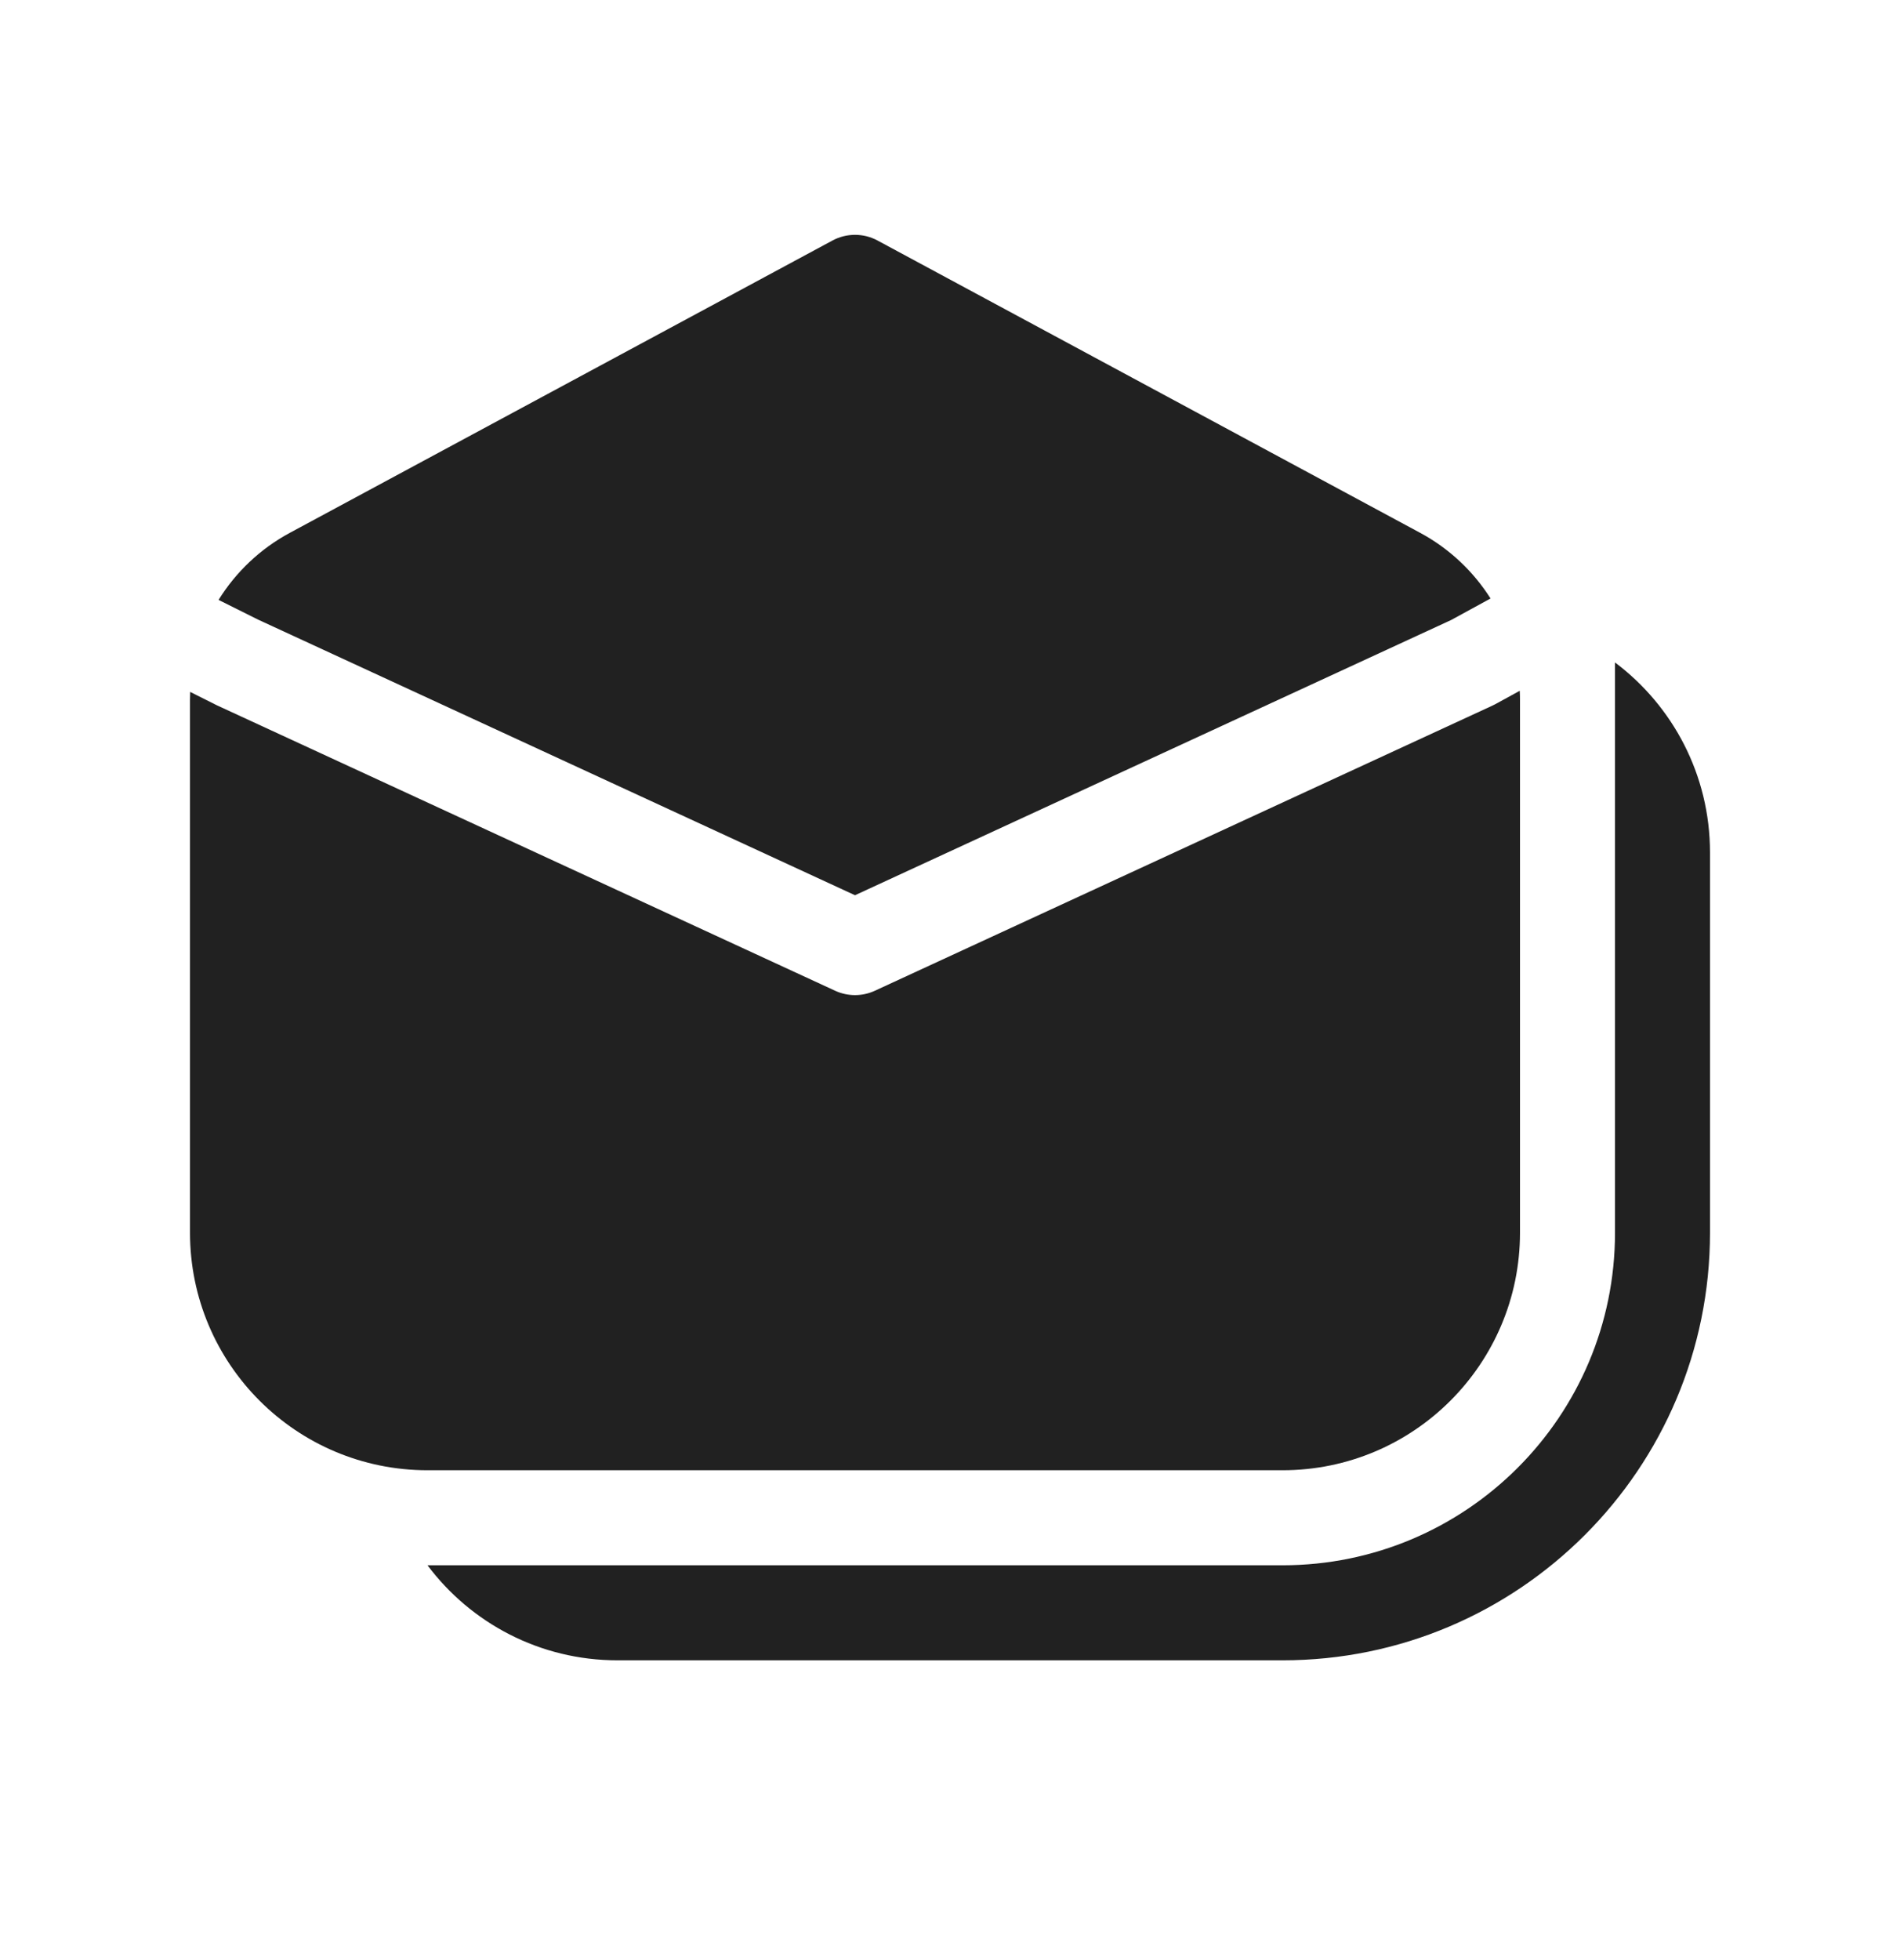
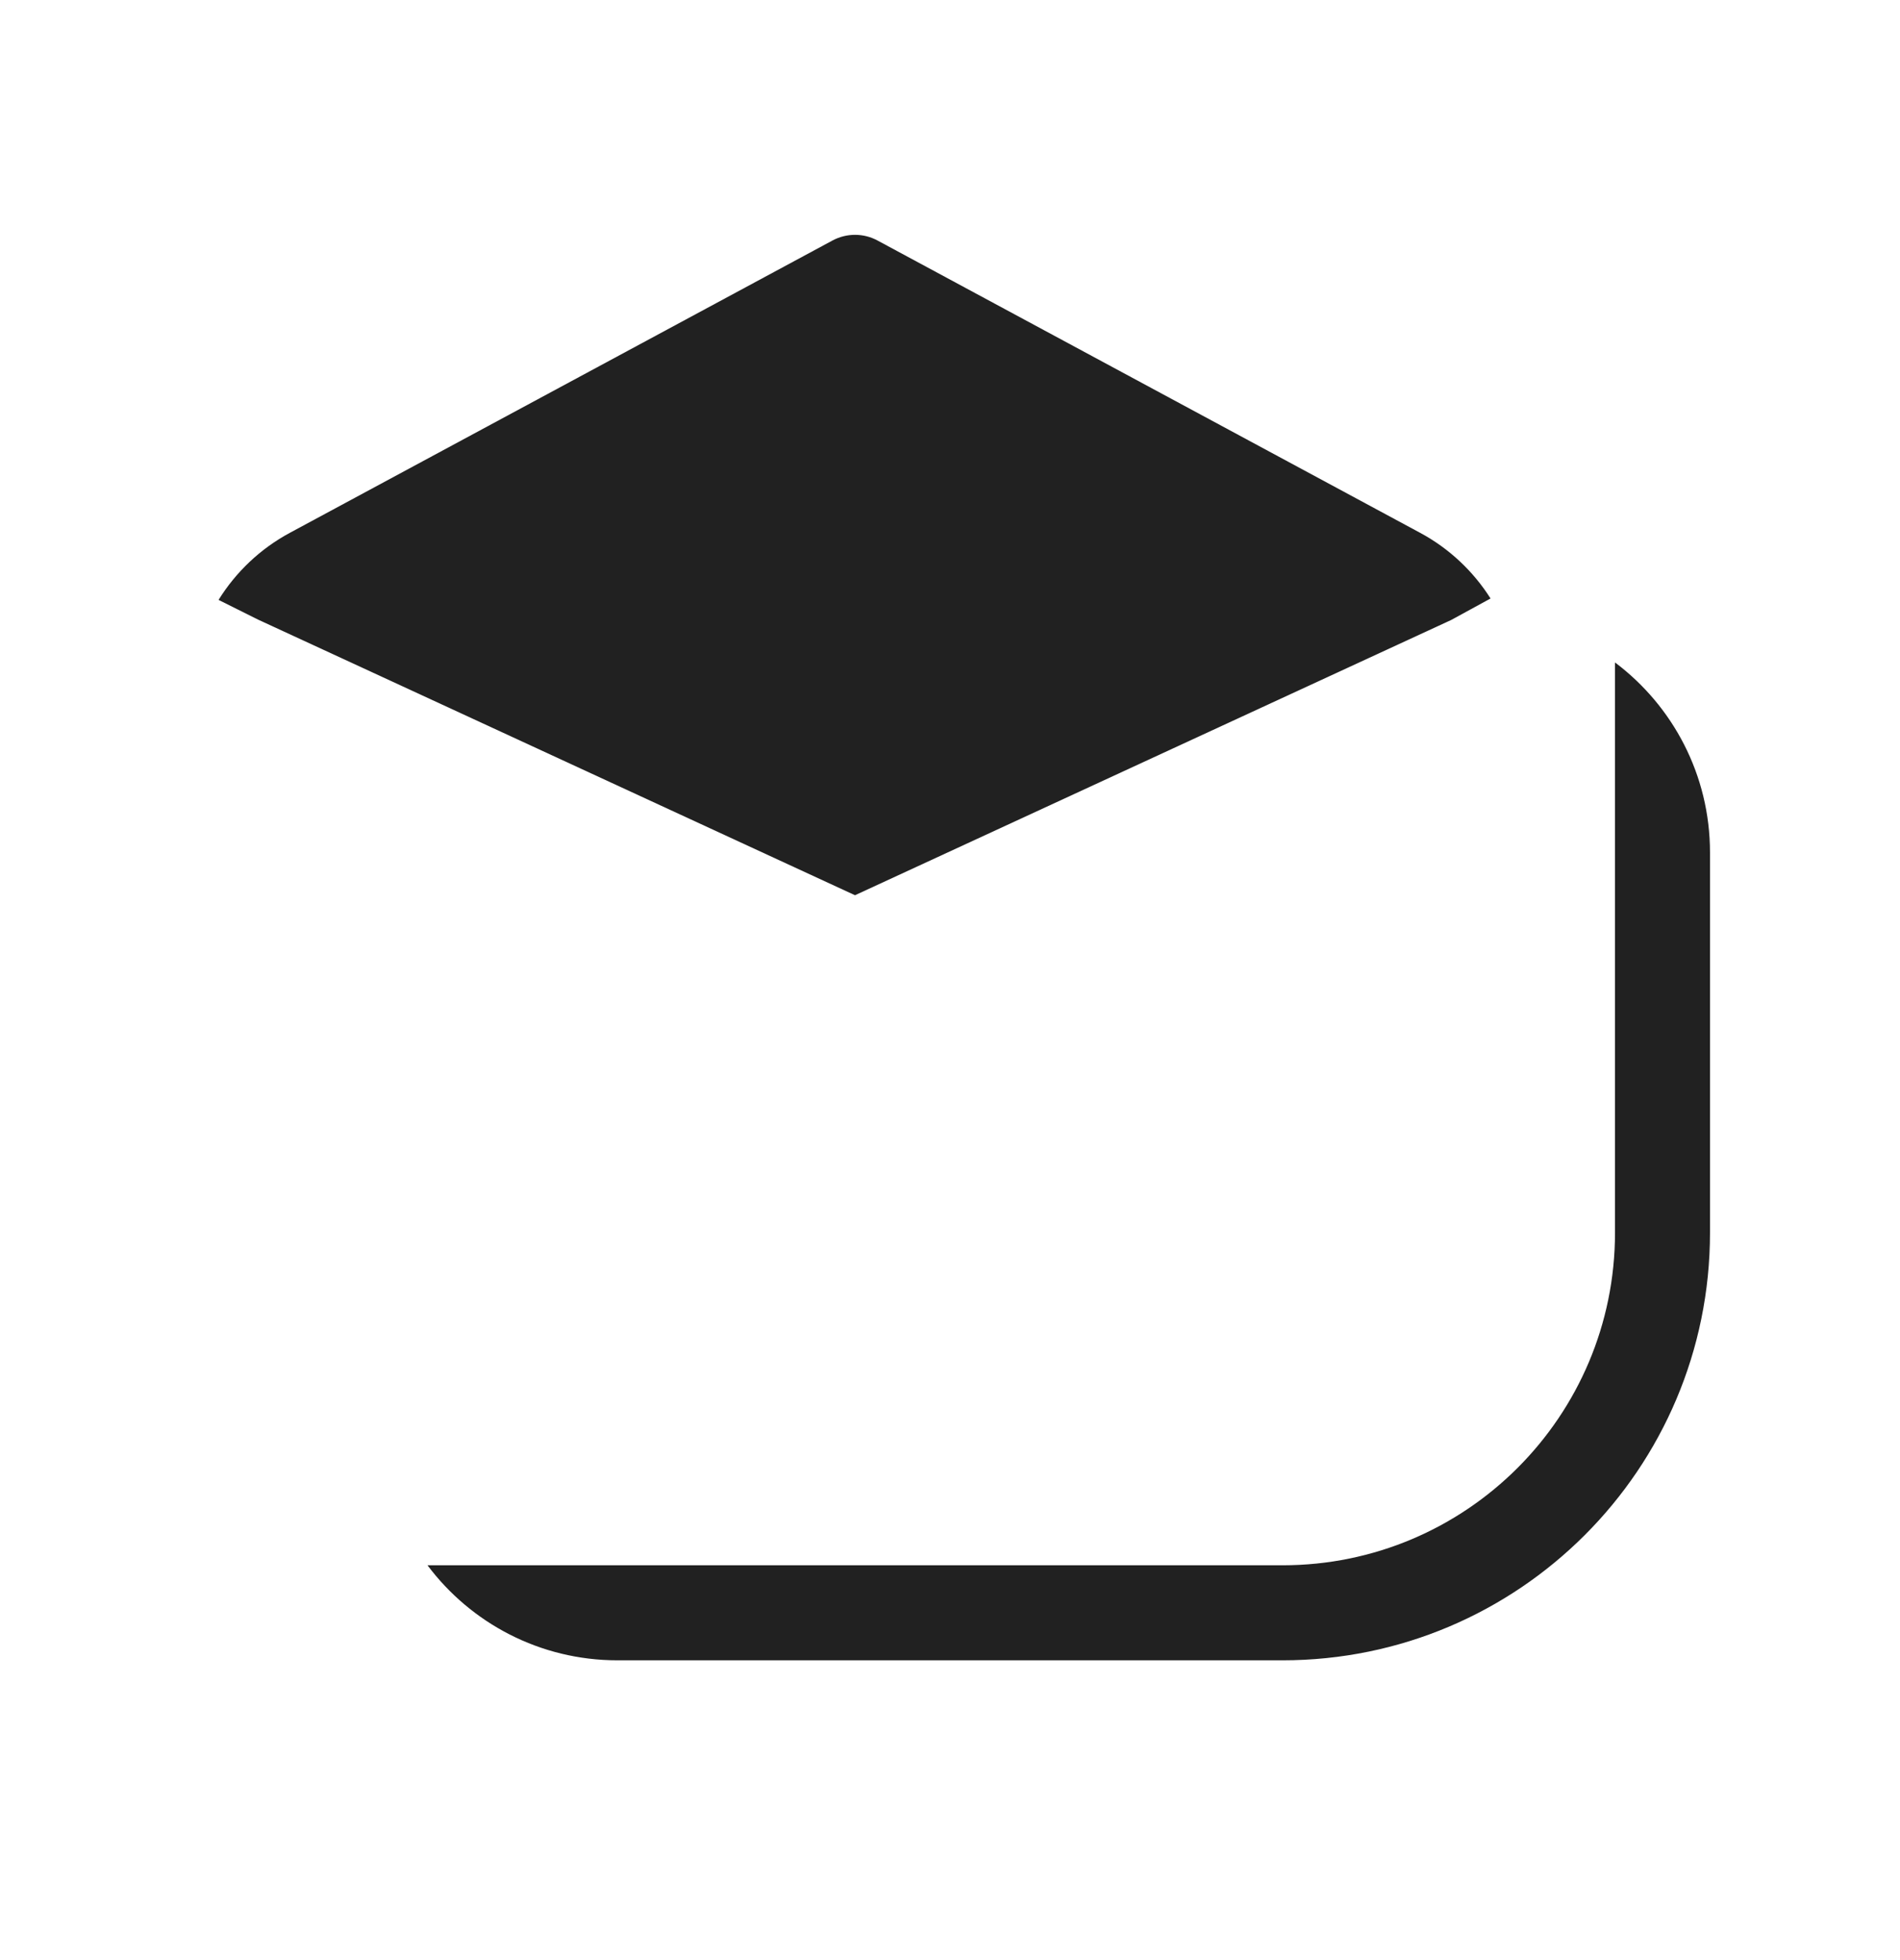
<svg xmlns="http://www.w3.org/2000/svg" width="32" height="33" viewBox="0 0 32 33" fill="none">
  <path d="M10.4 27.953C9.091 27.953 7.929 27.325 7.2 26.353H21.6C24.693 26.353 27.2 23.846 27.2 20.753V11.153C28.172 11.883 28.8 13.045 28.8 14.353V20.753C28.8 24.73 25.576 27.953 21.6 27.953H10.4Z" fill="#212121" />
  <path d="M14.779 4.049C14.543 3.922 14.258 3.922 14.021 4.049L4.883 8.97C4.381 9.24 3.971 9.633 3.681 10.1L4.347 10.432L14.4 15.072L24.441 10.438L25.104 10.076C24.815 9.62 24.41 9.235 23.917 8.97L14.779 4.049Z" fill="#212121" />
-   <path d="M25.596 11.63L25.183 11.856C25.167 11.864 25.151 11.872 25.135 11.88L14.735 16.68C14.523 16.778 14.277 16.778 14.065 16.68L3.665 11.88L3.642 11.869L3.203 11.649C3.201 11.695 3.2 11.741 3.2 11.787V20.753C3.2 22.963 4.991 24.753 7.2 24.753H21.6C23.809 24.753 25.6 22.963 25.6 20.753V11.787C25.6 11.735 25.599 11.682 25.596 11.63Z" fill="#212121" />
</svg>